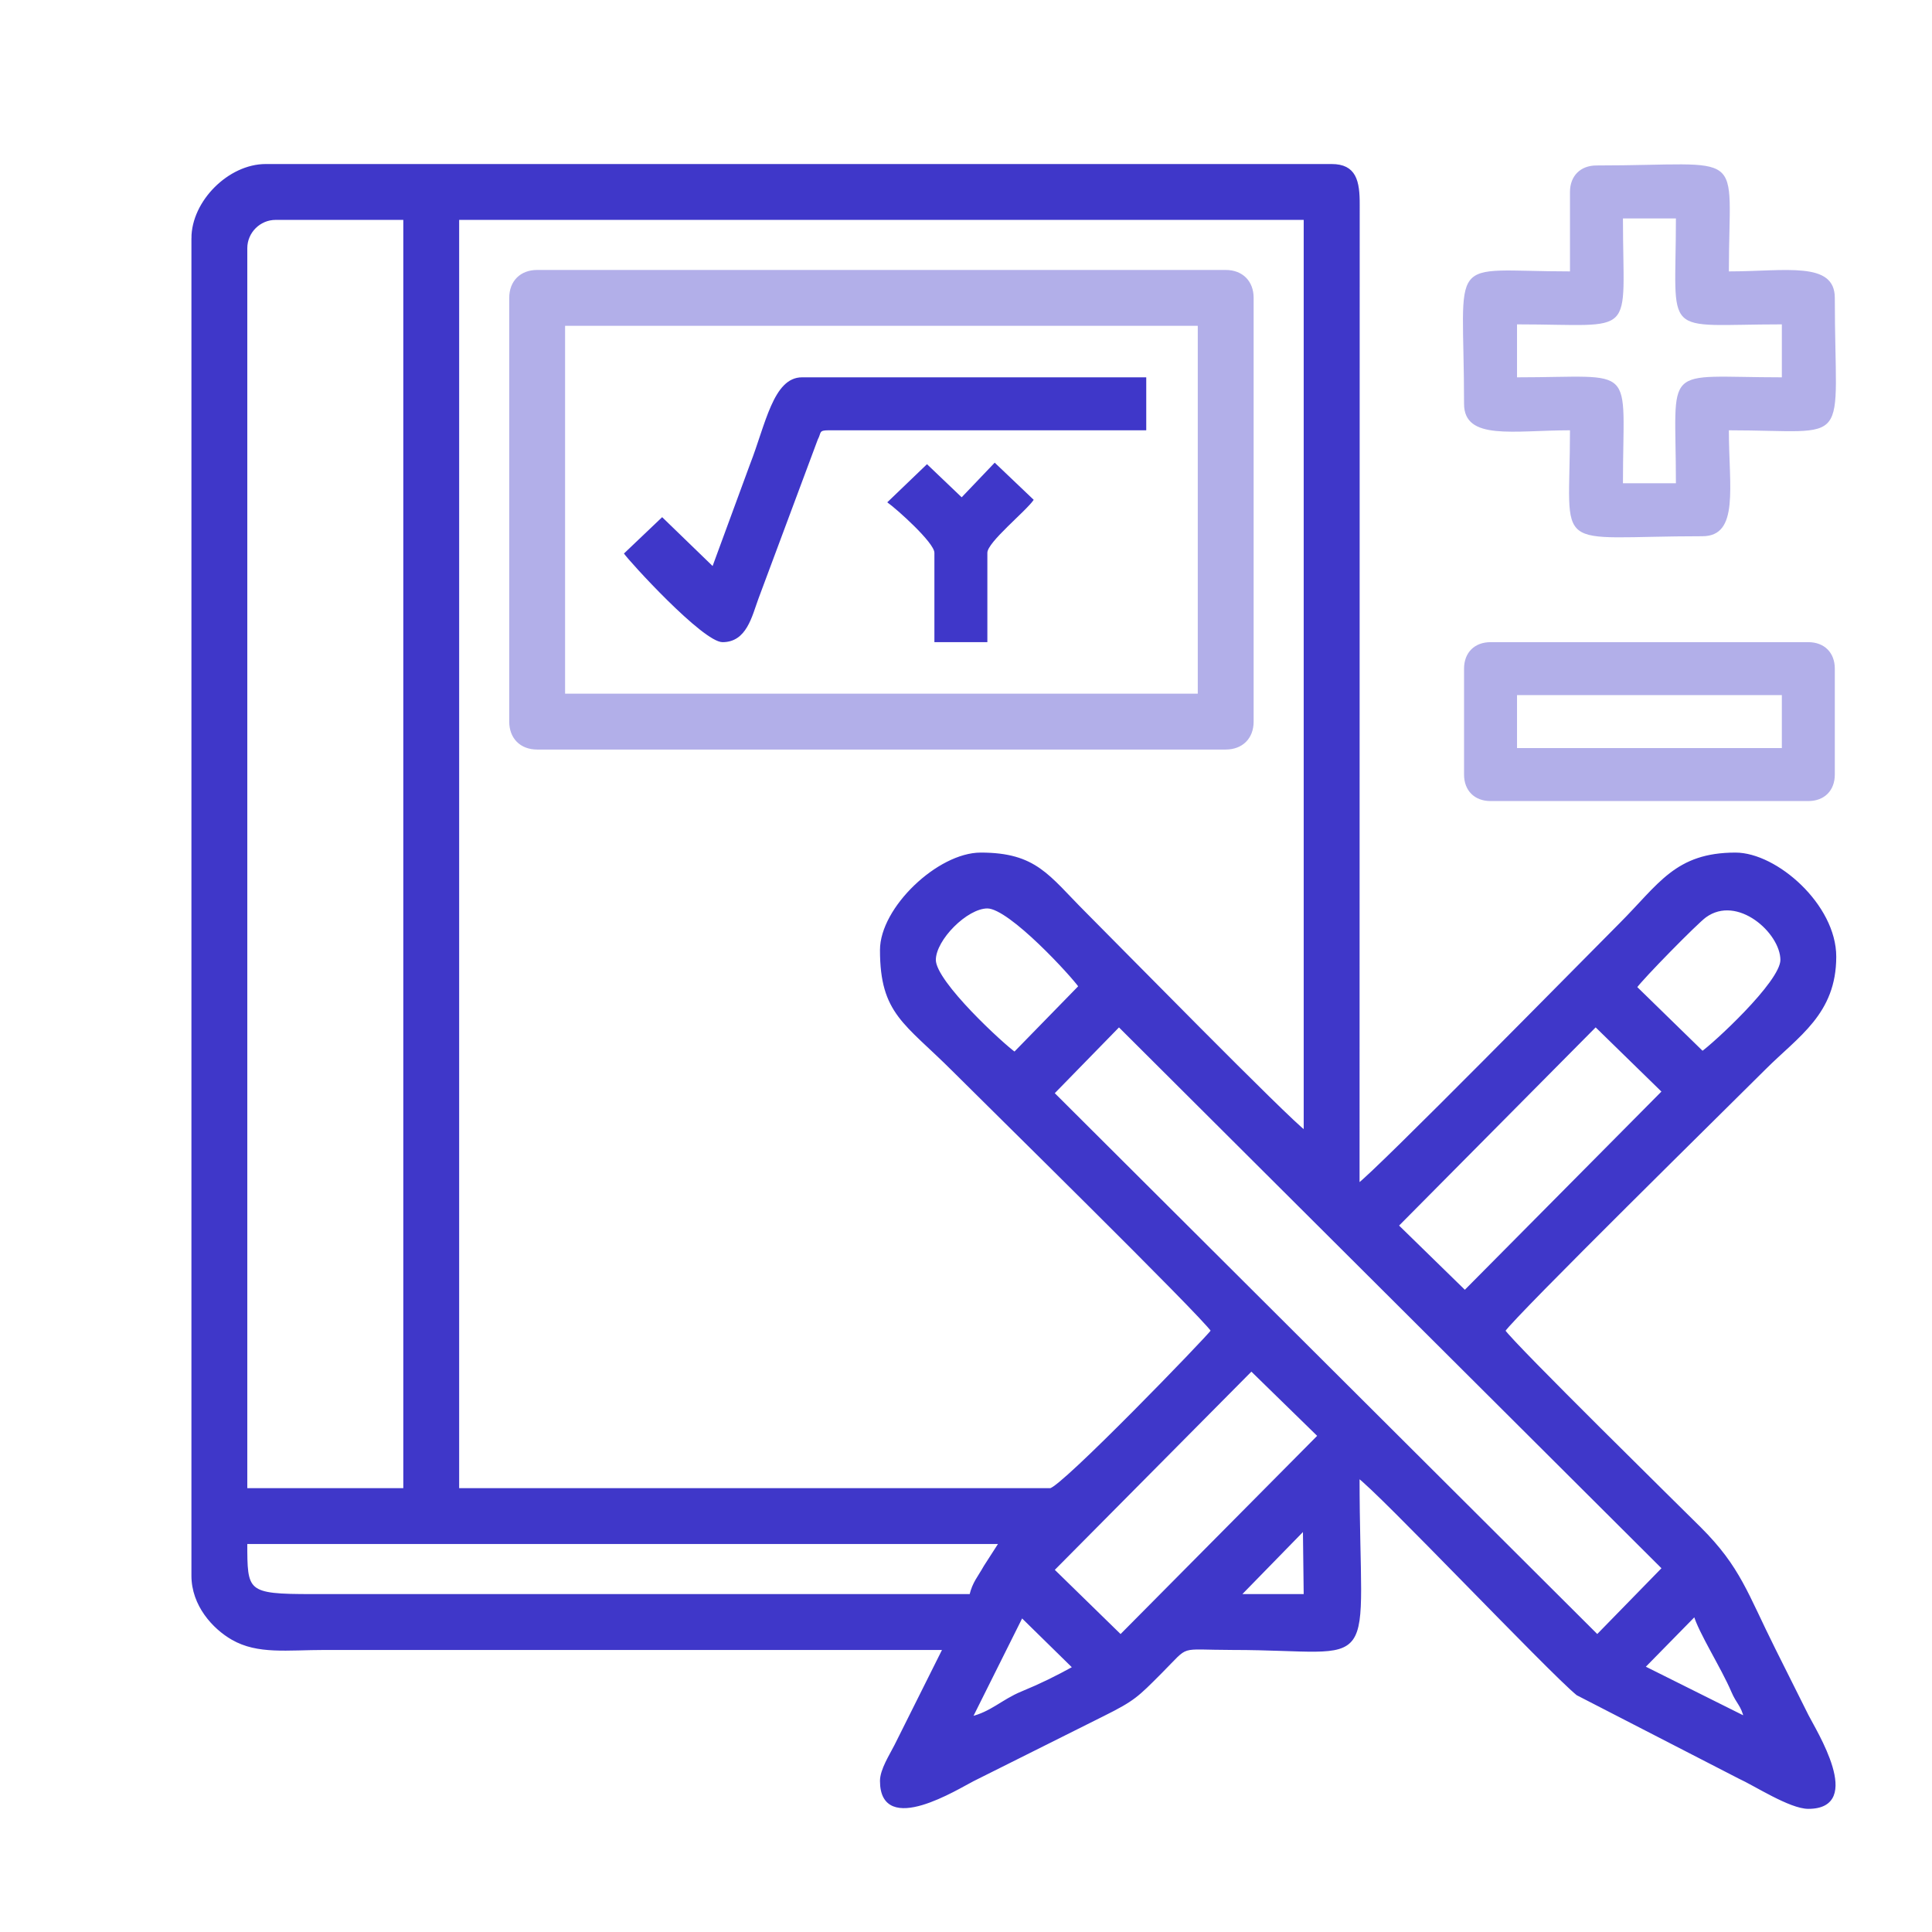
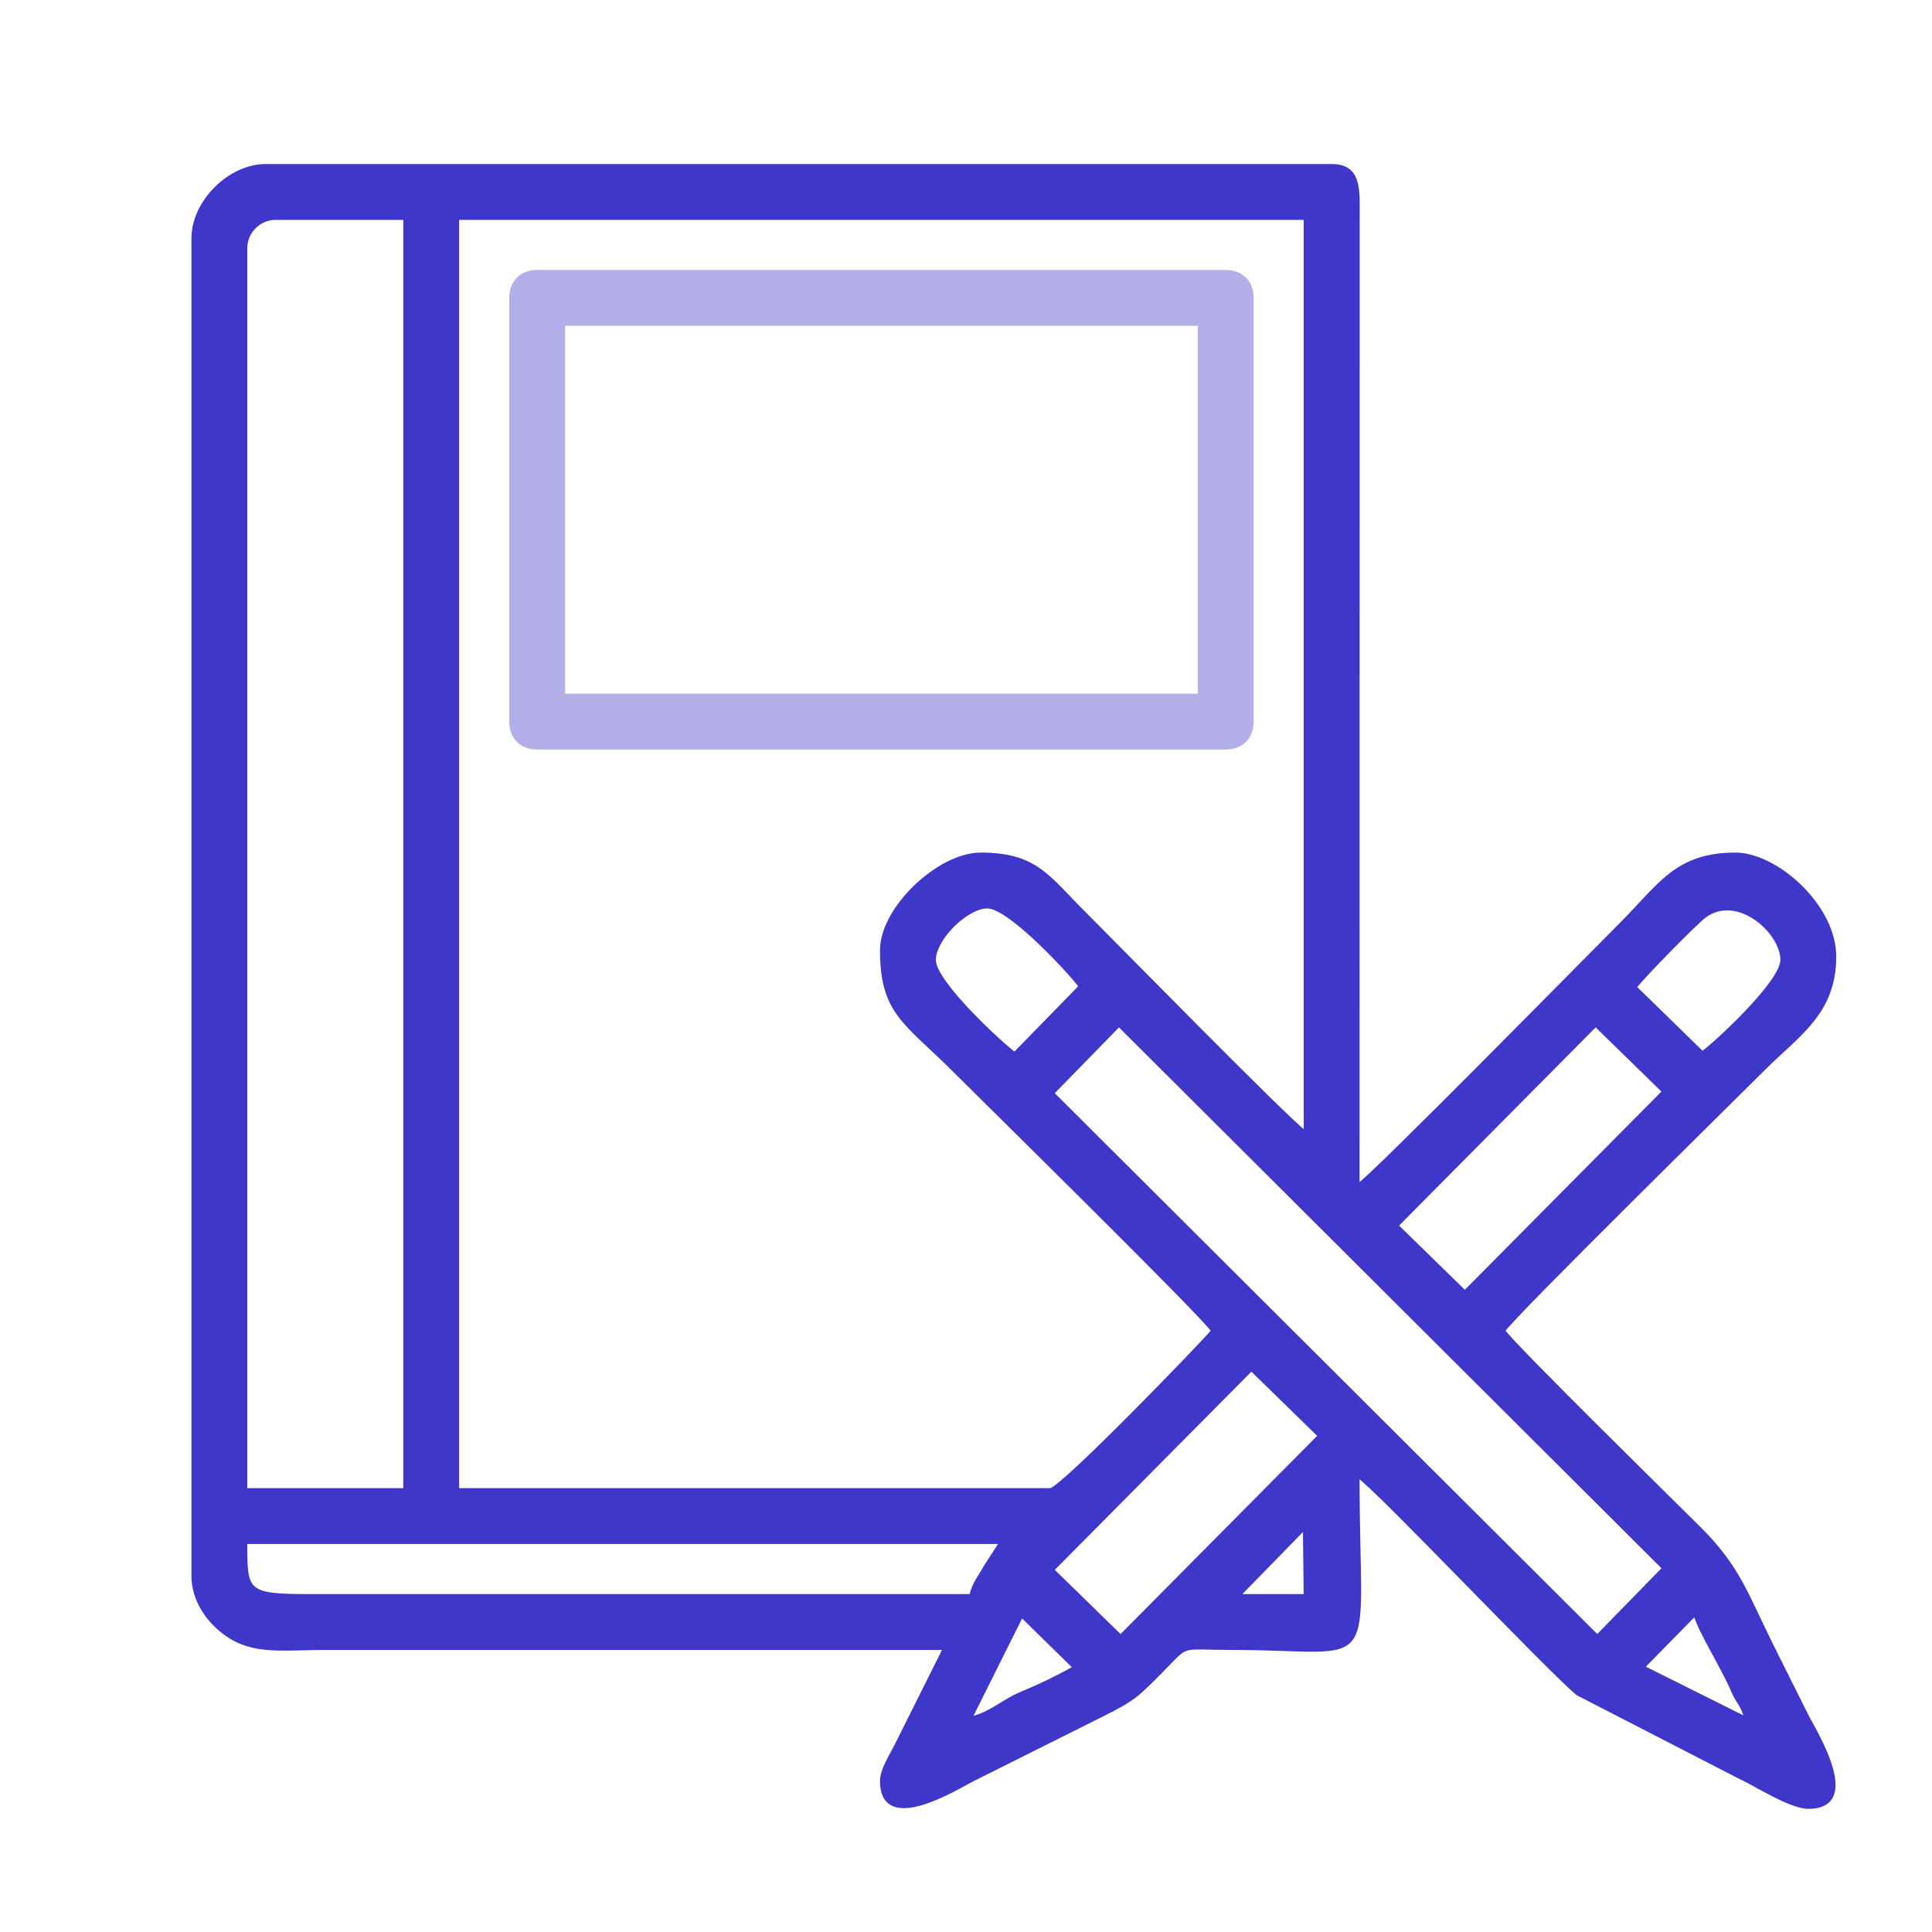
<svg xmlns="http://www.w3.org/2000/svg" xml:space="preserve" width="50.8mm" height="50.8mm" version="1.1" style="shape-rendering:geometricPrecision; text-rendering:geometricPrecision; image-rendering:optimizeQuality; fill-rule:evenodd; clip-rule:evenodd" viewBox="0 0 5079.98 5079.98">
  <defs>
    <style type="text/css">
   
    .str0 {stroke:#3F37C9;stroke-width:7.62;stroke-miterlimit:22.926}
    .str1 {stroke:#B2AFE9;stroke-width:7.62;stroke-miterlimit:22.926}
    .fil0 {fill:#3F37C9}
    .fil1 {fill:#B2AFE9}
   
  </style>
  </defs>
  <g id="Слой_x0020_1">
    <g id="_2075298519216">
      <path class="fil0 str0" d="M4456.74 4245.4c11.84,43.84 73.25,140.39 99,201.16 13.41,31.63 25.51,35.76 33.67,70.78l-268.19 -133.85 135.52 -138.09zm-1904.1 271.94l133.84 -268.19 138.09 135.51c-47.2,25.98 -86.12,45.3 -137.79,66.61 -50.43,20.8 -79.99,53.45 -134.14,66.07zm877 -498.27l2.12 176.21 -174.09 0 171.97 -176.21zm-877 176.21l-1732.13 0c-174.68,0.11 -174.08,-7.88 -174.08,-139.27l1984.55 0 -40.88 63.58c-15.71,28.24 -29.68,42.29 -37.46,75.69zm-1906.21 -3542.59c0,-43.02 35.31,-78.34 78.34,-78.34l339.46 0 0 3342.4 -417.8 0 0 -3264.06zm2300.06 3649.21l-178.37 -174.13 522.22 -526.53 178.36 174.11 -522.21 526.55zm905.23 -905.24l-178.36 -174.12 522.21 -526.53 178.37 174.12 -522.22 526.53zm-1083.65 -522.24l174.14 -178.37 1431.77 1427.43 -174.13 178.38 -1431.78 -1427.44zm1708.19 -106.63l-176.21 -171.95c16.98,-24.3 159.65,-169.7 183.12,-186.76 86.14,-62.58 201.99,42.08 201.99,115.01 0,59.88 -182.75,226.2 -208.9,243.7zm-2019.36 -243.7c0,-54.89 84.38,-139.27 139.27,-139.27 59.88,0 226.2,182.75 243.7,208.89l-171.96 176.21c-28.83,-19.8 -211.01,-186.3 -211.01,-245.83zm-139.27 -26.11c0,166.29 63.6,189.79 189.32,315.51 88.25,88.26 652.07,642.12 681.09,685.46 -12.03,17.98 -398.15,417.8 -426.49,417.8l-1558.05 0 0 -3342.4 2228.26 0 0 2402.34c-39.93,-26.73 -504.35,-499.98 -581.01,-576.64 -95.78,-95.8 -127.45,-154.49 -271.99,-154.49 -110.95,0 -261.13,142.8 -261.13,252.42zm-1810.47 -1871.41l0 3516.49c0,76.96 54.83,136.88 104.53,165.3 66.78,38.18 142.59,26.19 243.64,26.19l1627.68 0 -127.62 255.38c-12.7,25.28 -37.76,63.66 -37.76,92.79 0,144.32 202.41,16.3 240.81,-2.91l342.37 -171.16c80.45,-40.01 89.32,-50.08 150.14,-110.99 78.45,-78.57 42.71,-63.15 189.31,-63.11 396.83,0.12 330.76,82.25 330.76,-452.62 50.95,34.12 502.35,511.21 576.8,572.18l425.22 218.87c41.65,18.87 134.25,79.37 181.75,79.37 144.33,0 16.31,-202.41 -2.9,-240.81 -30.73,-61.48 -56.29,-112.6 -87.04,-174.08 -73.4,-146.81 -91.3,-214.65 -195.11,-318.43 -44.82,-44.8 -490.72,-482.74 -515.73,-520.08 28.32,-42.29 598.37,-602.72 685.45,-689.8 87.39,-87.39 184.97,-145.15 184.97,-293.76 0,-134.48 -154.23,-269.83 -261.13,-269.83 -156.2,0 -198.61,81.11 -302.47,184.95 -87.82,87.82 -646.57,656.5 -689.81,685.45l0.38 -2576.79c0.43,-63.16 -8.76,-104.09 -70.01,-104.09l-2802.74 0c-95.76,0 -191.49,95.74 -191.49,191.49z" />
      <path class="fil1 str1" d="M1482.03 852.88l1671.19 0 0 974.87 -1671.19 0 0 -974.87zm-139.27 -69.63l0 1114.14c0,42.09 27.53,69.63 69.64,69.63l1810.45 0c42.11,0 69.64,-27.54 69.64,-69.63l0 -1114.14c0,-42.11 -27.53,-69.63 -69.64,-69.63l-1810.45 0c-42.11,0 -69.64,27.52 -69.64,69.63z" />
-       <path class="fil1" d="M3988.82 852.88c319.85,0 278.54,41.3 278.54,-278.53l139.27 0c0,319.83 -41.3,278.53 278.53,278.53l0 139.27c-319.83,0 -278.53,-41.31 -278.53,278.54l-139.27 0c0,-319.85 41.31,-278.54 -278.54,-278.54l0 -139.27zm139.27 -348.16l0 208.9c-330.07,0 -278.53,-53.68 -278.53,348.17 0,97.46 130.14,69.63 278.53,69.63 0,330.07 -53.68,278.53 348.17,278.53 97.47,0 69.63,-130.14 69.63,-278.53 330.09,0 278.54,53.68 278.54,-348.17 0,-97.47 -130.15,-69.63 -278.54,-69.63 0,-330.09 53.68,-278.54 -348.17,-278.54 -42.1,0 -69.63,27.53 -69.63,69.64z" />
-       <path class="fil1" d="M3988.82 1827.75l696.34 0 0 139.27 -696.34 0 0 -139.27zm-139.26 -69.63l0 278.54c0,42.09 27.54,69.63 69.63,69.63l835.6 0c42.11,0 69.64,-27.54 69.64,-69.63l0 -278.54c0,-42.11 -27.53,-69.63 -69.64,-69.63l-835.6 0c-42.09,0 -69.63,27.52 -69.63,69.63z" />
-       <path class="fil0" d="M1873.72 1488.29l-132.68 -128.46 -100.44 95.57c11.82,18.09 207.34,233.09 259.23,233.09 63.38,0 77.22,-67.74 94.44,-114.46l156.03 -418.45c9.86,-18.07 1.66,-24.16 28.07,-24.16l835.58 0 0 -139.27 -905.22 0c-75.57,0 -95.69,124 -136.74,228.84l-98.27 267.3z" />
-       <path class="fil0" d="M2332.94 1320.81c24.15,16.86 123.96,106.19 123.96,132.67l0 235.01 139.27 0 0 -235.01c0,-28.08 101.96,-109.58 121.84,-139.27l-102.54 -97.67 -86.86 91.04 -91.2 -87.05 -104.47 100.28z" />
    </g>
  </g>
</svg>